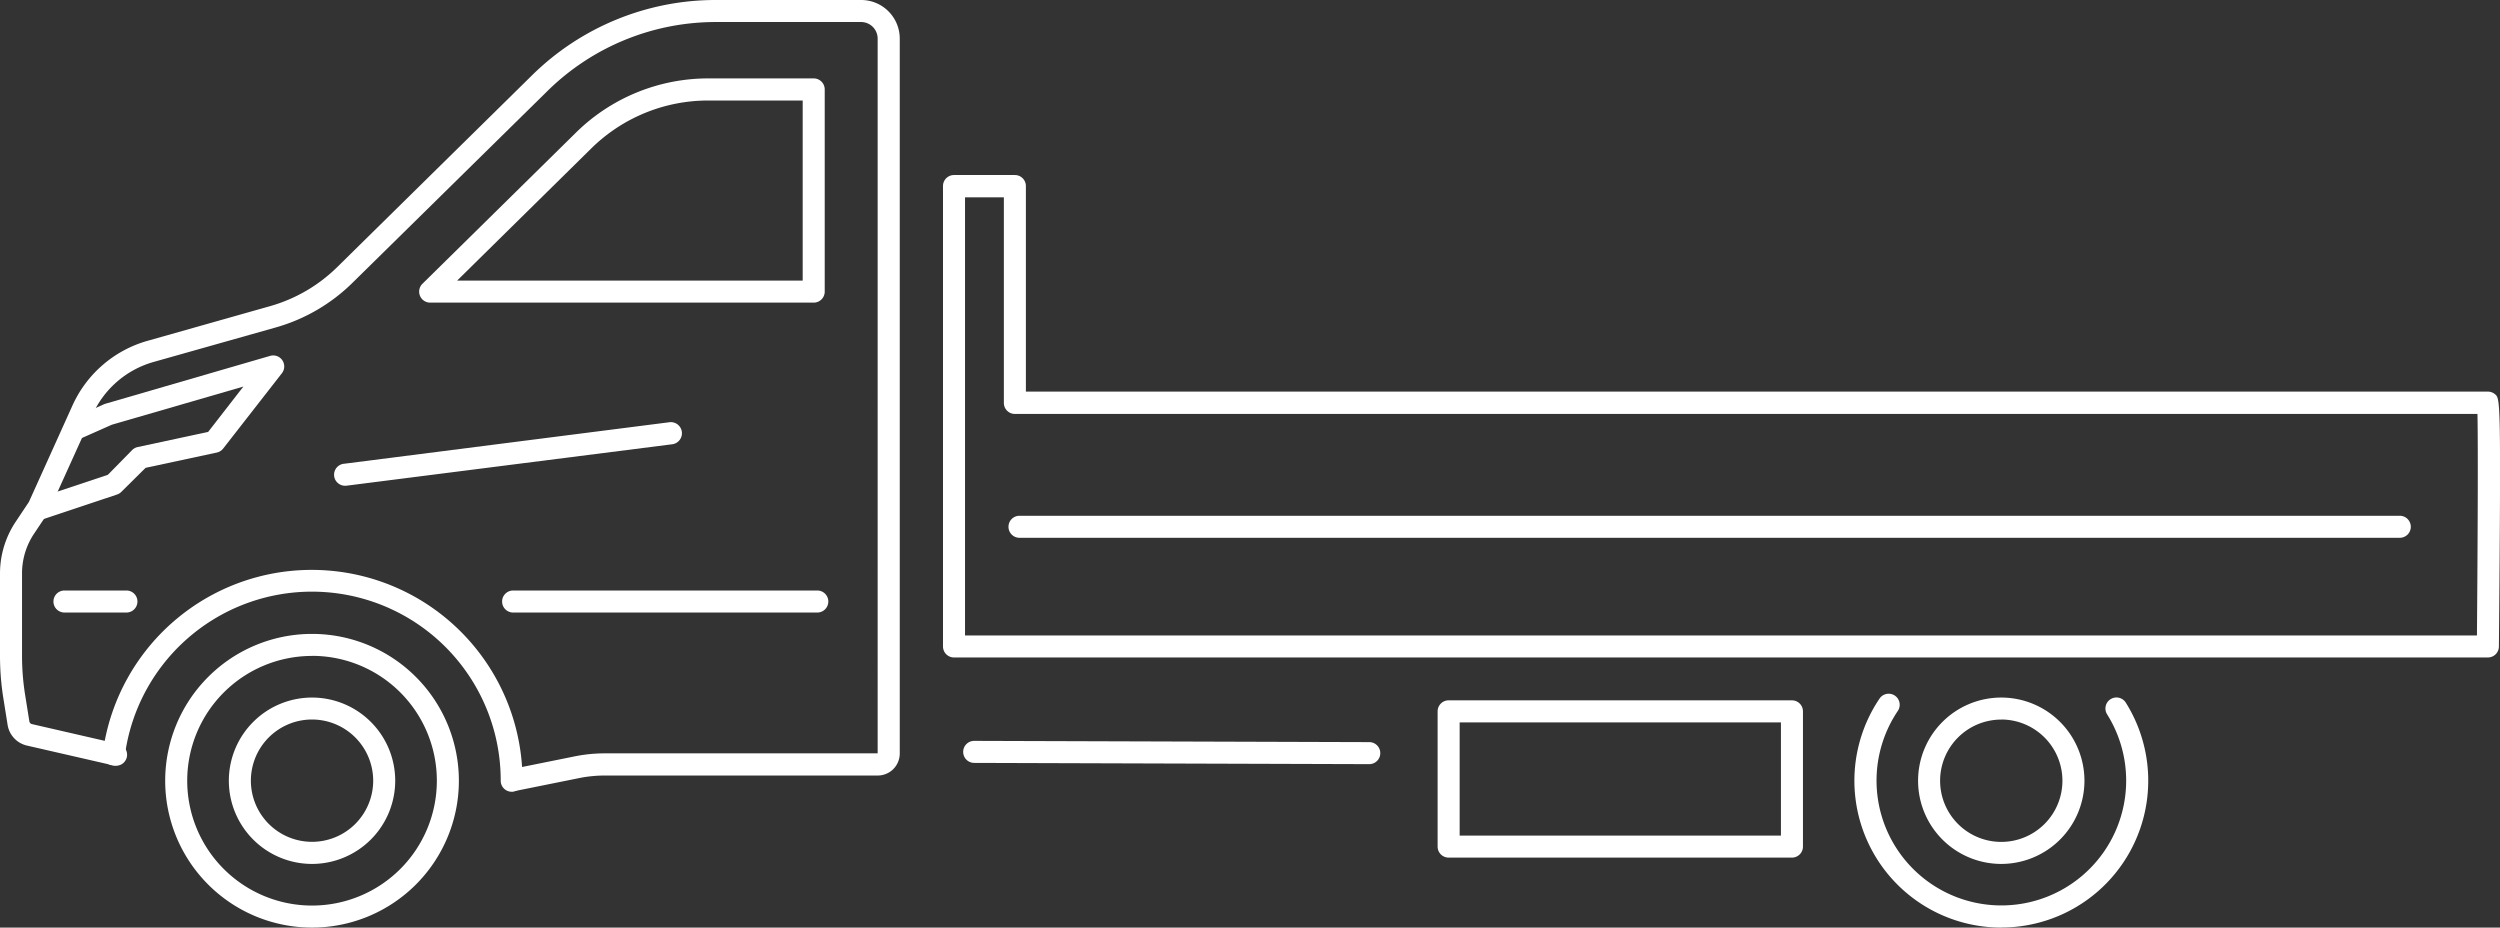
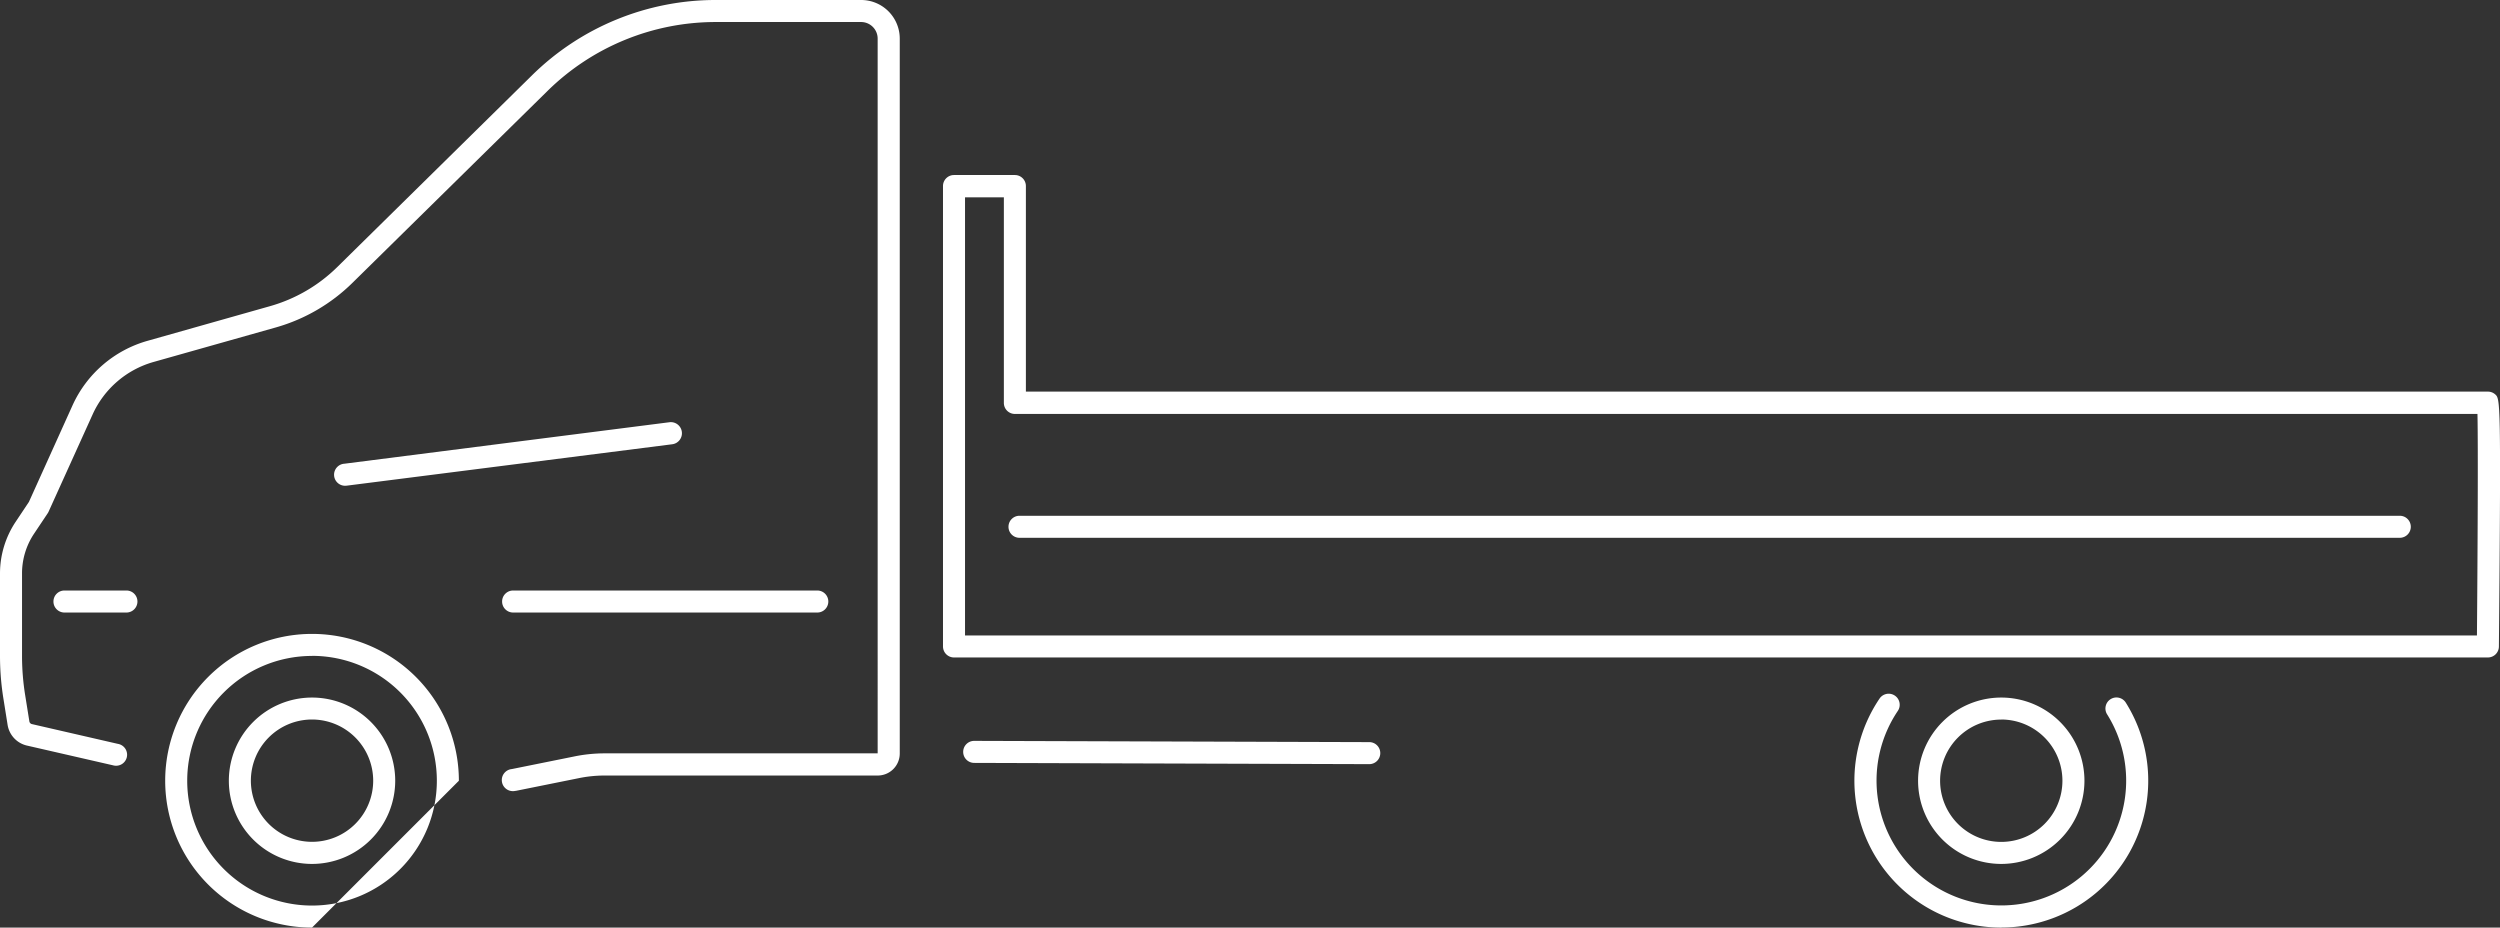
<svg xmlns="http://www.w3.org/2000/svg" viewBox="0 0 340.51 126.34">
  <rect x="0" y="0" width="340.51" height="126.34" fill="#333333" stroke="none" />
  <defs>
    <style>.cls-1{fill:#fff;}.cls-2{fill:none;stroke:#fff;stroke-linecap:round;stroke-linejoin:round;stroke-width:3px;}</style>
  </defs>
  <title>Hek voor</title>
  <g id="Layer_2" data-name="Layer 2">
    <g id="Layer_1-2" data-name="Layer 1">
      <path class="cls-1" d="M17.22,83.43H8.78a1.5,1.5,0,0,1,0-3h8.44a1.5,1.5,0,0,1,0,3Z" />
-       <path class="cls-1" d="M5.43,70.82A1.5,1.5,0,0,1,5,67.9l9.69-3.23L18,61.3a1.5,1.5,0,0,1,.75-.41l9.6-2.06,4.8-6.18-17.92,5.2-4.08,1.81A1.5,1.5,0,0,1,10,56.91l4.17-1.85.19-.07,22.44-6.52a1.5,1.5,0,0,1,1.6,2.36l-8,10.26a1.5,1.5,0,0,1-.87.55l-9.7,2.08L16.52,67a1.49,1.49,0,0,1-.59.36l-10,3.34A1.49,1.49,0,0,1,5.43,70.82Z" />
      <path class="cls-1" d="M47.1,66.16a1.5,1.5,0,0,1-.19-3l44.27-5.65a1.5,1.5,0,1,1,.38,3L47.3,66.14Z" />
      <path class="cls-2" d="M67.53,81.93" />
      <path class="cls-2" d="M114.47,81.93" />
      <path class="cls-2" d="M70,81.93" />
      <path class="cls-1" d="M111.32,83.43H69.89a1.5,1.5,0,0,1,0-3h41.43a1.5,1.5,0,0,1,0,3Z" />
-       <path class="cls-1" d="M244.07,116.81H197.31a1.5,1.5,0,0,1-1.5-1.5V96.89a1.5,1.5,0,0,1,1.5-1.5h46.76a1.5,1.5,0,0,1,1.5,1.5v18.41A1.5,1.5,0,0,1,244.07,116.81Zm-45.26-3h43.76V98.39H198.81Z" />
      <path class="cls-1" d="M70,107.75a1.5,1.5,0,0,1-.29-3l8.42-1.7a20.59,20.59,0,0,1,4.22-.44h37.19V5.25A2.26,2.26,0,0,0,117.29,3H97.57a32.67,32.67,0,0,0-23.05,9.44L48,38.53A24.32,24.32,0,0,1,37.6,44.59L20.92,49.3a13,13,0,0,0-8.31,7.16l-6,13.25a1.49,1.49,0,0,1-.12.21l-1.87,2.8A9.73,9.73,0,0,0,3,78.14V89.34a33.84,33.84,0,0,0,.46,5.54L4,98.26a.45.45,0,0,0,.33.36l11.74,2.7a1.5,1.5,0,1,1-.67,2.92l-11.77-2.7a3.45,3.45,0,0,1-2.59-2.78L.5,95.37a36.82,36.82,0,0,1-.5-6V78.14a12.71,12.71,0,0,1,2.14-7.08l1.8-2.7L9.87,55.23A16,16,0,0,1,20.1,46.42L36.78,41.7a21.33,21.33,0,0,0,9.14-5.31L72.41,10.31A35.65,35.65,0,0,1,97.57,0h19.72a5.26,5.26,0,0,1,5.26,5.25v97.38a3,3,0,0,1-3,3H82.34a17.61,17.61,0,0,0-3.61.38l-8.43,1.7Z" />
-       <path class="cls-1" d="M69.7,107.84a1.5,1.5,0,0,1-1.5-1.5A25.71,25.71,0,0,0,17,102.94a1.5,1.5,0,1,1-3-.39,28.71,28.71,0,0,1,57.17,3.79A1.5,1.5,0,0,1,69.7,107.84Z" />
      <path class="cls-1" d="M42.5,117.67a11.33,11.33,0,1,1,11.33-11.33A11.34,11.34,0,0,1,42.5,117.67ZM42.5,98a8.33,8.33,0,1,0,8.33,8.33A8.34,8.34,0,0,0,42.5,98Z" />
-       <path class="cls-1" d="M42.5,126.34a20,20,0,1,1,20-20A20,20,0,0,1,42.5,126.34Zm0-37a17,17,0,1,0,17,17A17,17,0,0,0,42.5,89.33Z" />
+       <path class="cls-1" d="M42.5,126.34a20,20,0,1,1,20-20Zm0-37a17,17,0,1,0,17,17A17,17,0,0,0,42.5,89.33Z" />
      <path class="cls-1" d="M272.58,117.67a11.33,11.33,0,1,1,11.33-11.33A11.34,11.34,0,0,1,272.58,117.67Zm0-19.66a8.33,8.33,0,1,0,8.33,8.33A8.34,8.34,0,0,0,272.58,98Z" />
      <path class="cls-1" d="M272.58,126.34A20,20,0,0,1,256,95.15a1.5,1.5,0,1,1,2.49,1.68A17,17,0,1,0,287,97.3a1.5,1.5,0,0,1,2.54-1.6,20,20,0,0,1-16.95,30.63Z" />
      <path class="cls-1" d="M186.5,104.08h0l-53.81-.17a1.5,1.5,0,0,1,0-3h0l53.81.17a1.5,1.5,0,0,1,0,3Z" />
-       <path class="cls-1" d="M110.83,41.22H58.59a1.5,1.5,0,0,1-1.05-2.57L78.41,18.1a25.65,25.65,0,0,1,18.1-7.42h14.32a1.5,1.5,0,0,1,1.5,1.5V39.72A1.5,1.5,0,0,1,110.83,41.22Zm-48.57-3h47.07V13.69H96.51a22.67,22.67,0,0,0-16,6.55Z" />
      <path class="cls-1" d="M326.86,73.25h-188a1.5,1.5,0,0,1,0-3h188a1.5,1.5,0,0,1,0,3Z" />
      <path class="cls-1" d="M338.85,89.55H129.94a1.5,1.5,0,0,1-1.5-1.5V25.34a1.5,1.5,0,0,1,1.5-1.5h8.29a1.5,1.5,0,0,1,1.5,1.5v28H338.85a1.5,1.5,0,0,1,1,.37c.7.62.81.71.51,34.31A1.5,1.5,0,0,1,338.85,89.55Zm-207.41-3H337.37c.09-10.87.17-25.74.07-30.17H138.23a1.5,1.5,0,0,1-1.5-1.5v-28h-5.29Z" />
    </g>
  </g>
</svg>